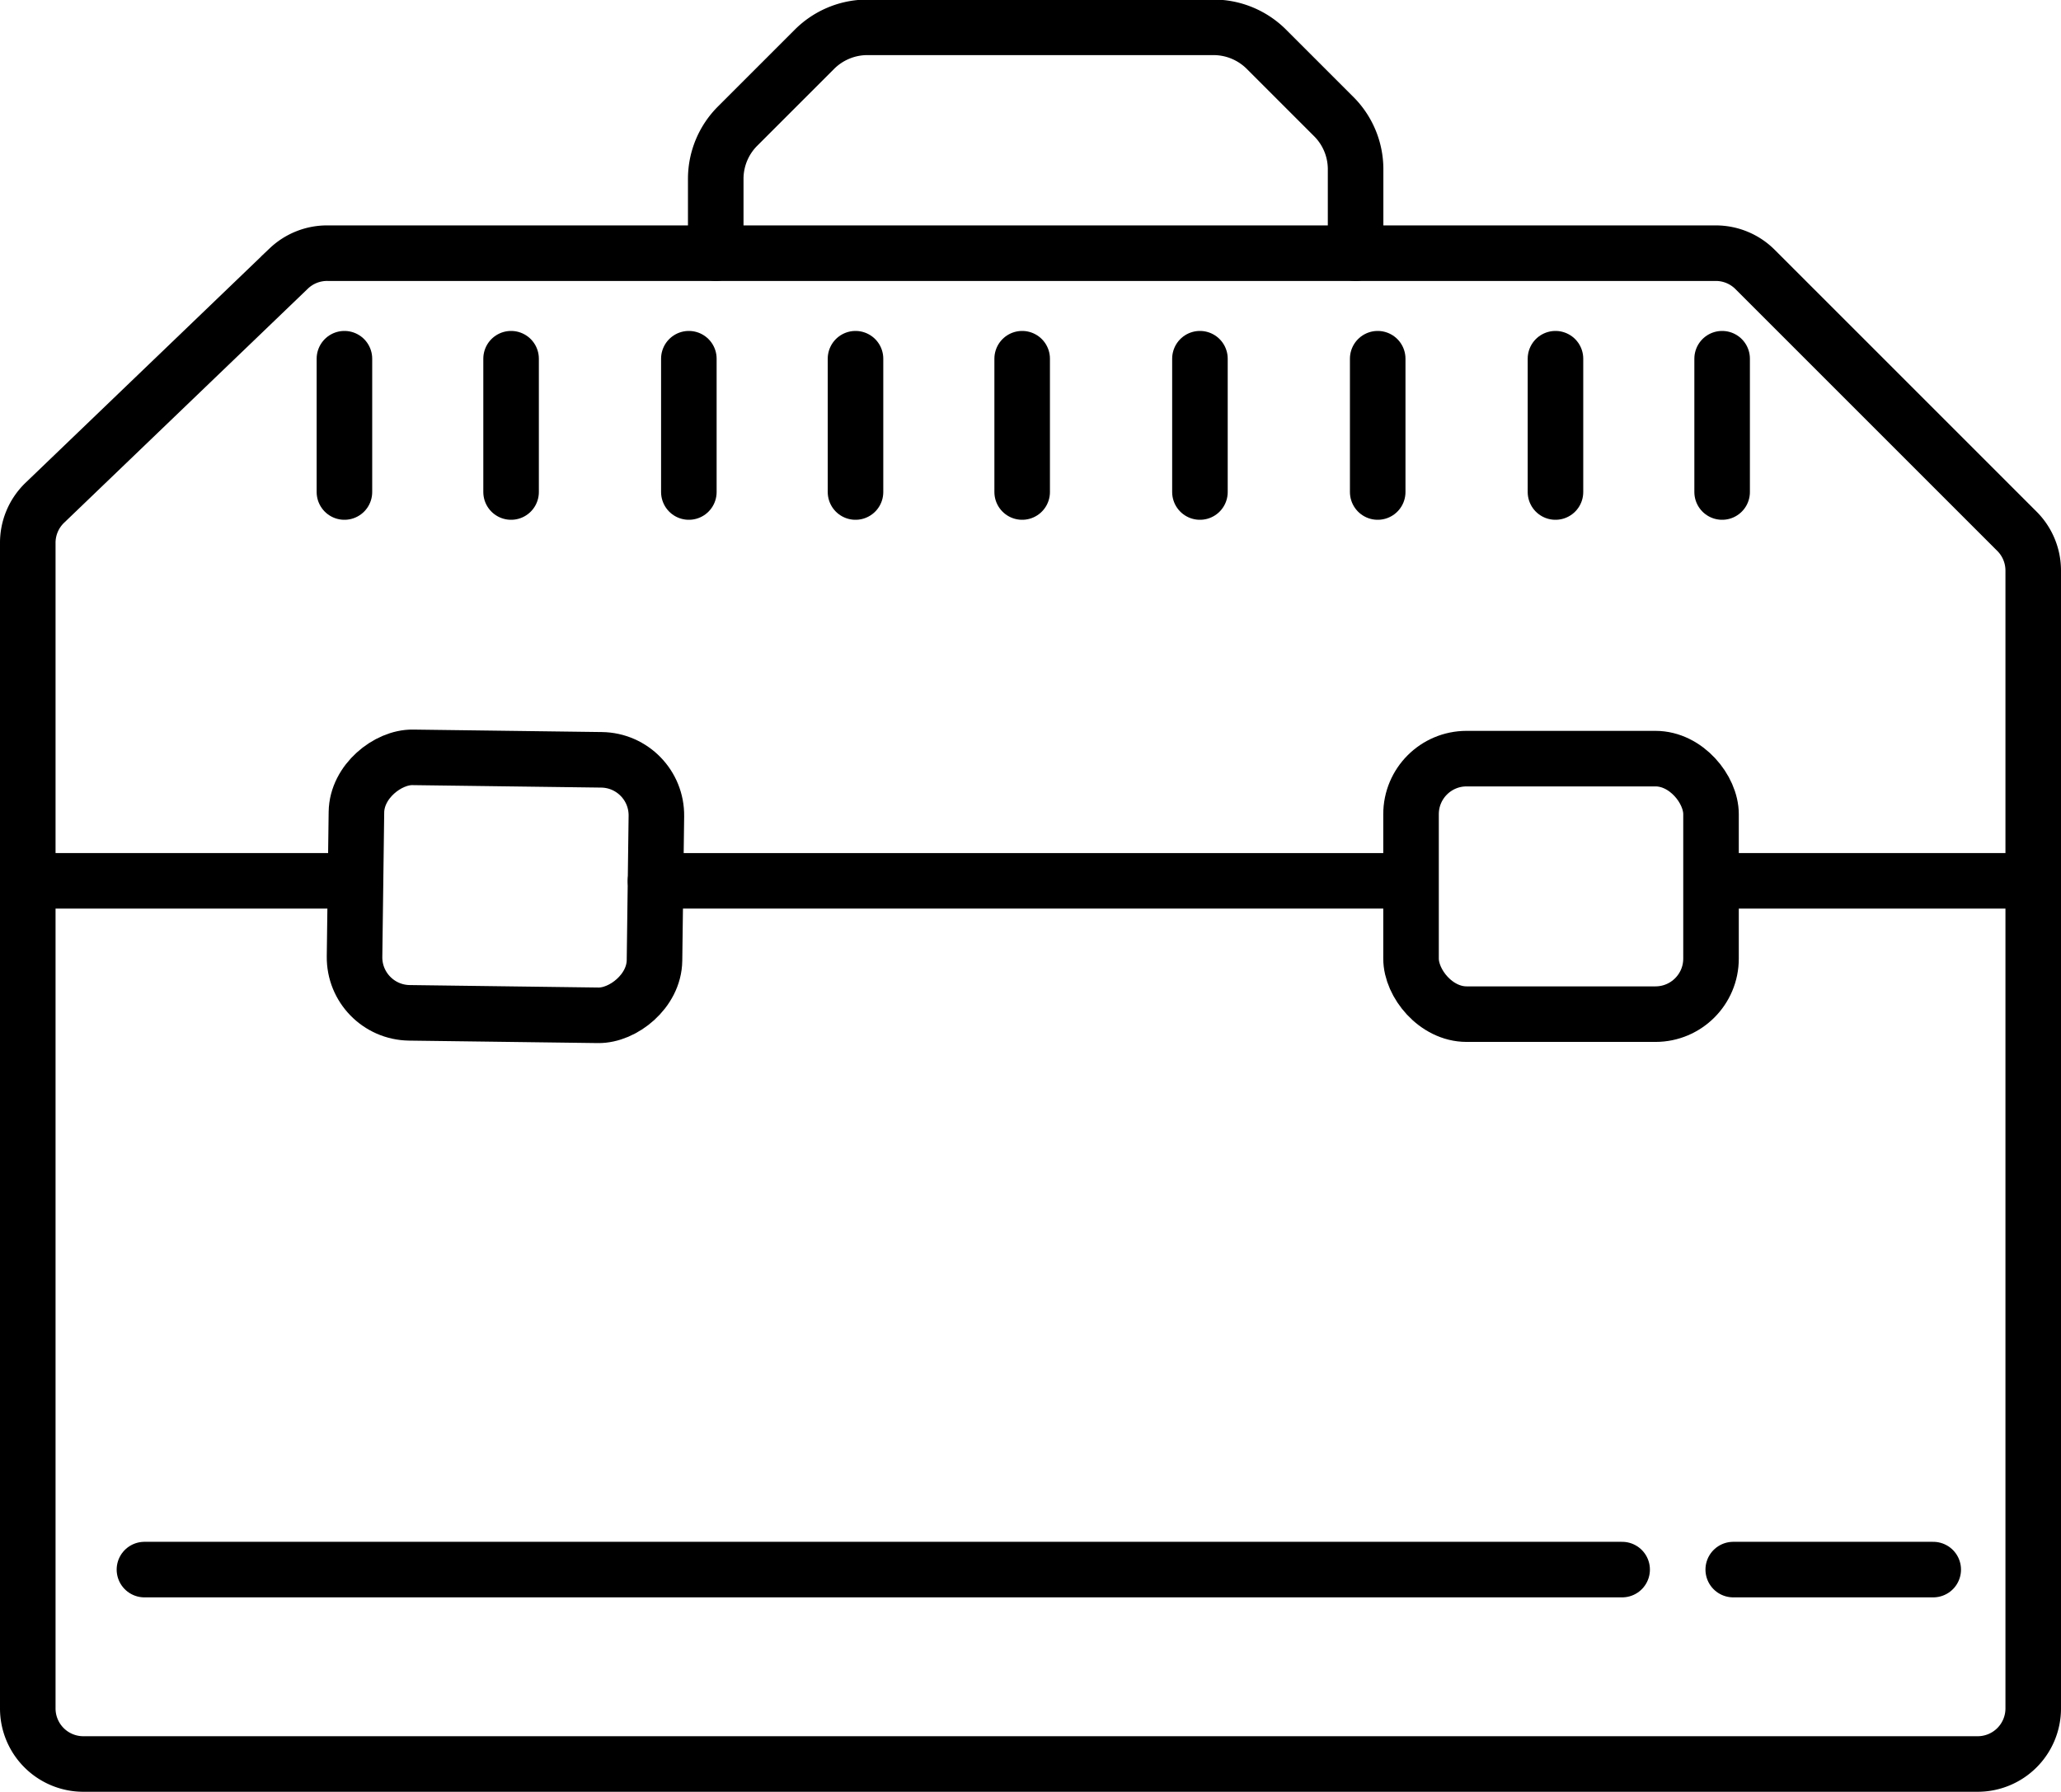
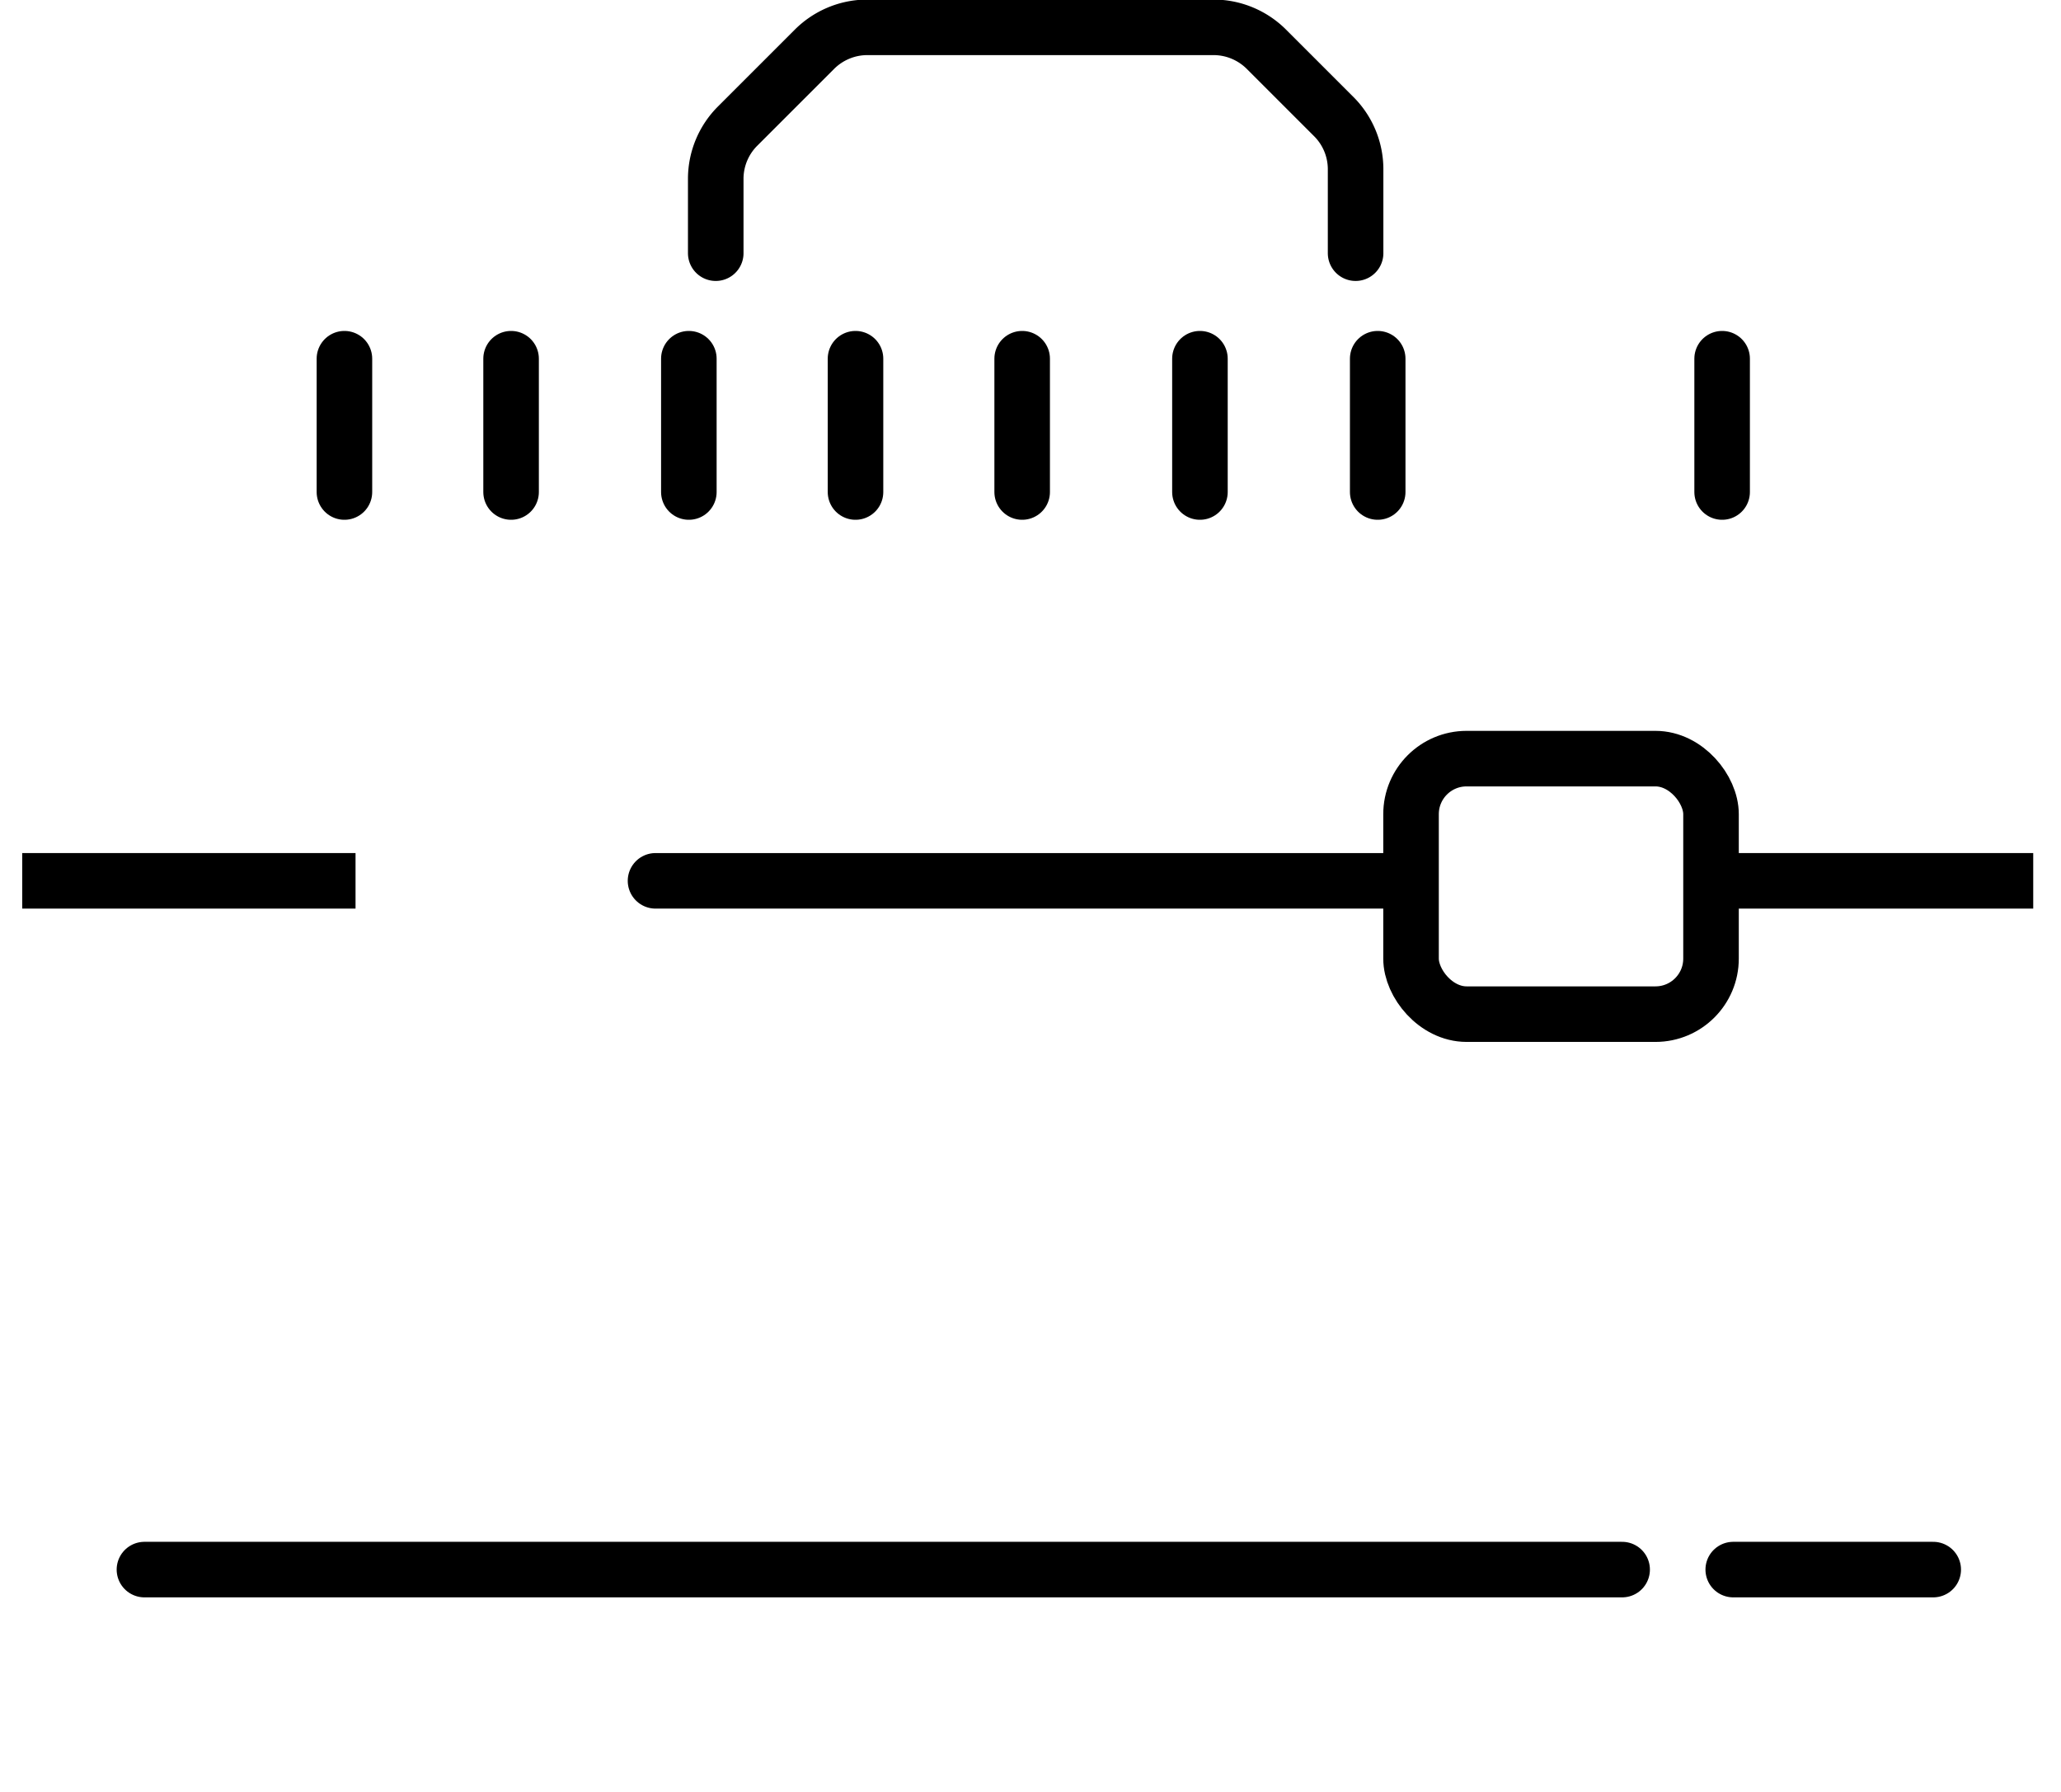
<svg xmlns="http://www.w3.org/2000/svg" id="Icon_Toolbox" viewBox="0 0 185.5 161.29">
  <defs>
    <style>.cls-1,.cls-2{fill:none;stroke:#000;stroke-miterlimit:10;stroke-width:5px;}.cls-2{stroke-linecap:round;}</style>
  </defs>
  <title>Passal_Tool_box</title>
-   <path class="cls-1" d="M61.51,60.5H186.43A5,5,0,0,1,190,62l23.58,23.58A5,5,0,0,1,215,89.07V191.5a5,5,0,0,1-5,5H39.5a5,5,0,0,1-5-5V86.63A5,5,0,0,1,36,83l22-21.13A5,5,0,0,1,61.51,60.5Z" transform="translate(-32 -37.71)" />
  <line class="cls-1" x1="32" y1="79.29" x2="2" y2="79.29" />
  <path class="cls-2" d="M157,117" transform="translate(-32 -37.71)" />
  <line class="cls-2" x1="59" y1="79.29" x2="125" y2="79.29" />
  <line class="cls-1" x1="156" y1="79.29" x2="183" y2="79.29" />
  <line class="cls-2" x1="13" y1="141.29" x2="146" y2="141.29" />
  <line class="cls-2" x1="156" y1="141.29" x2="174" y2="141.29" />
  <path class="cls-2" d="M96.42,60.5V53.78a6.71,6.71,0,0,1,2-4.75l6.86-6.86a6.75,6.75,0,0,1,4.75-2h31.23a6.75,6.75,0,0,1,4.75,2l6,6a6.7,6.7,0,0,1,2,4.74V60.5" transform="translate(-32 -37.71)" />
-   <rect class="cls-2" x="66" y="104" width="23" height="27" rx="5" transform="translate(-73.01 155.74) rotate(-89.25)" />
  <line class="cls-2" x1="31" y1="32.29" x2="31" y2="44.29" />
  <line class="cls-2" x1="46" y1="32.29" x2="46" y2="44.29" />
  <line class="cls-2" x1="62" y1="32.29" x2="62" y2="44.29" />
  <line class="cls-2" x1="77" y1="32.29" x2="77" y2="44.29" />
  <line class="cls-2" x1="92" y1="32.29" x2="92" y2="44.29" />
  <line class="cls-2" x1="108" y1="32.29" x2="108" y2="44.29" />
  <line class="cls-2" x1="124" y1="32.29" x2="124" y2="44.29" />
-   <line class="cls-2" x1="140" y1="32.29" x2="140" y2="44.29" />
  <line class="cls-2" x1="155" y1="32.29" x2="155" y2="44.29" />
  <rect class="cls-2" x="127" y="68.29" width="27" height="23" rx="5" />
</svg>